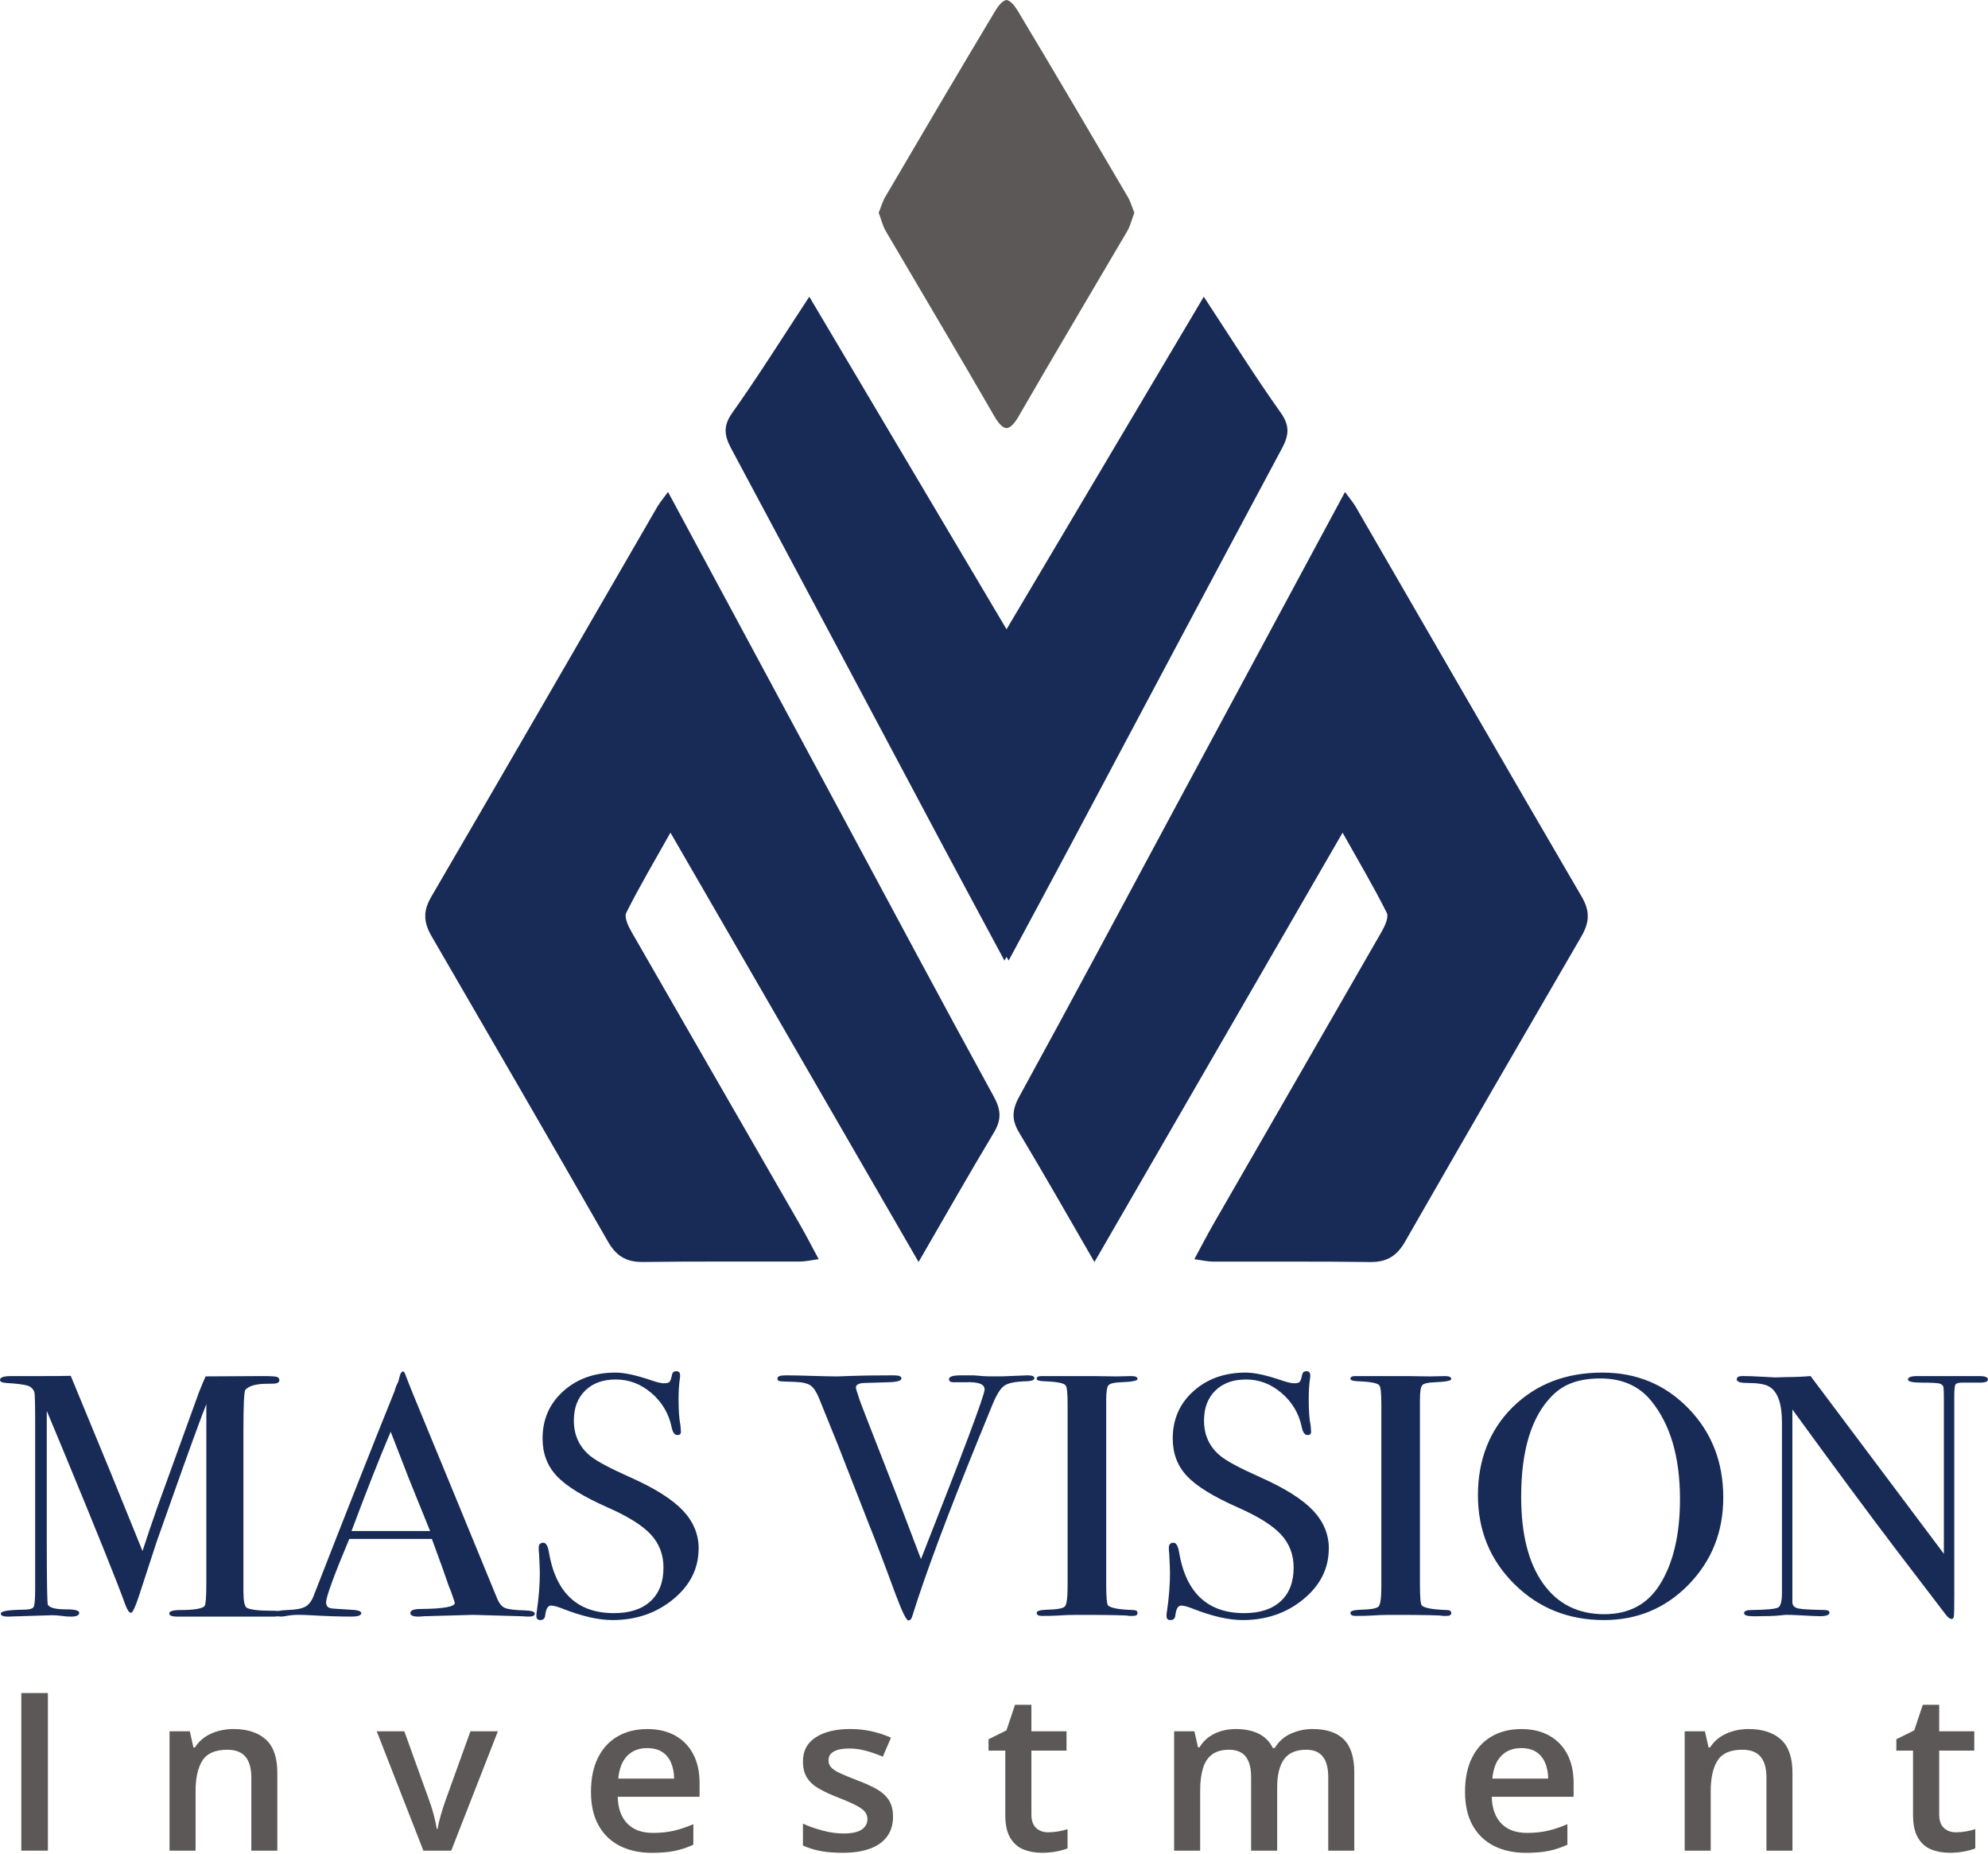
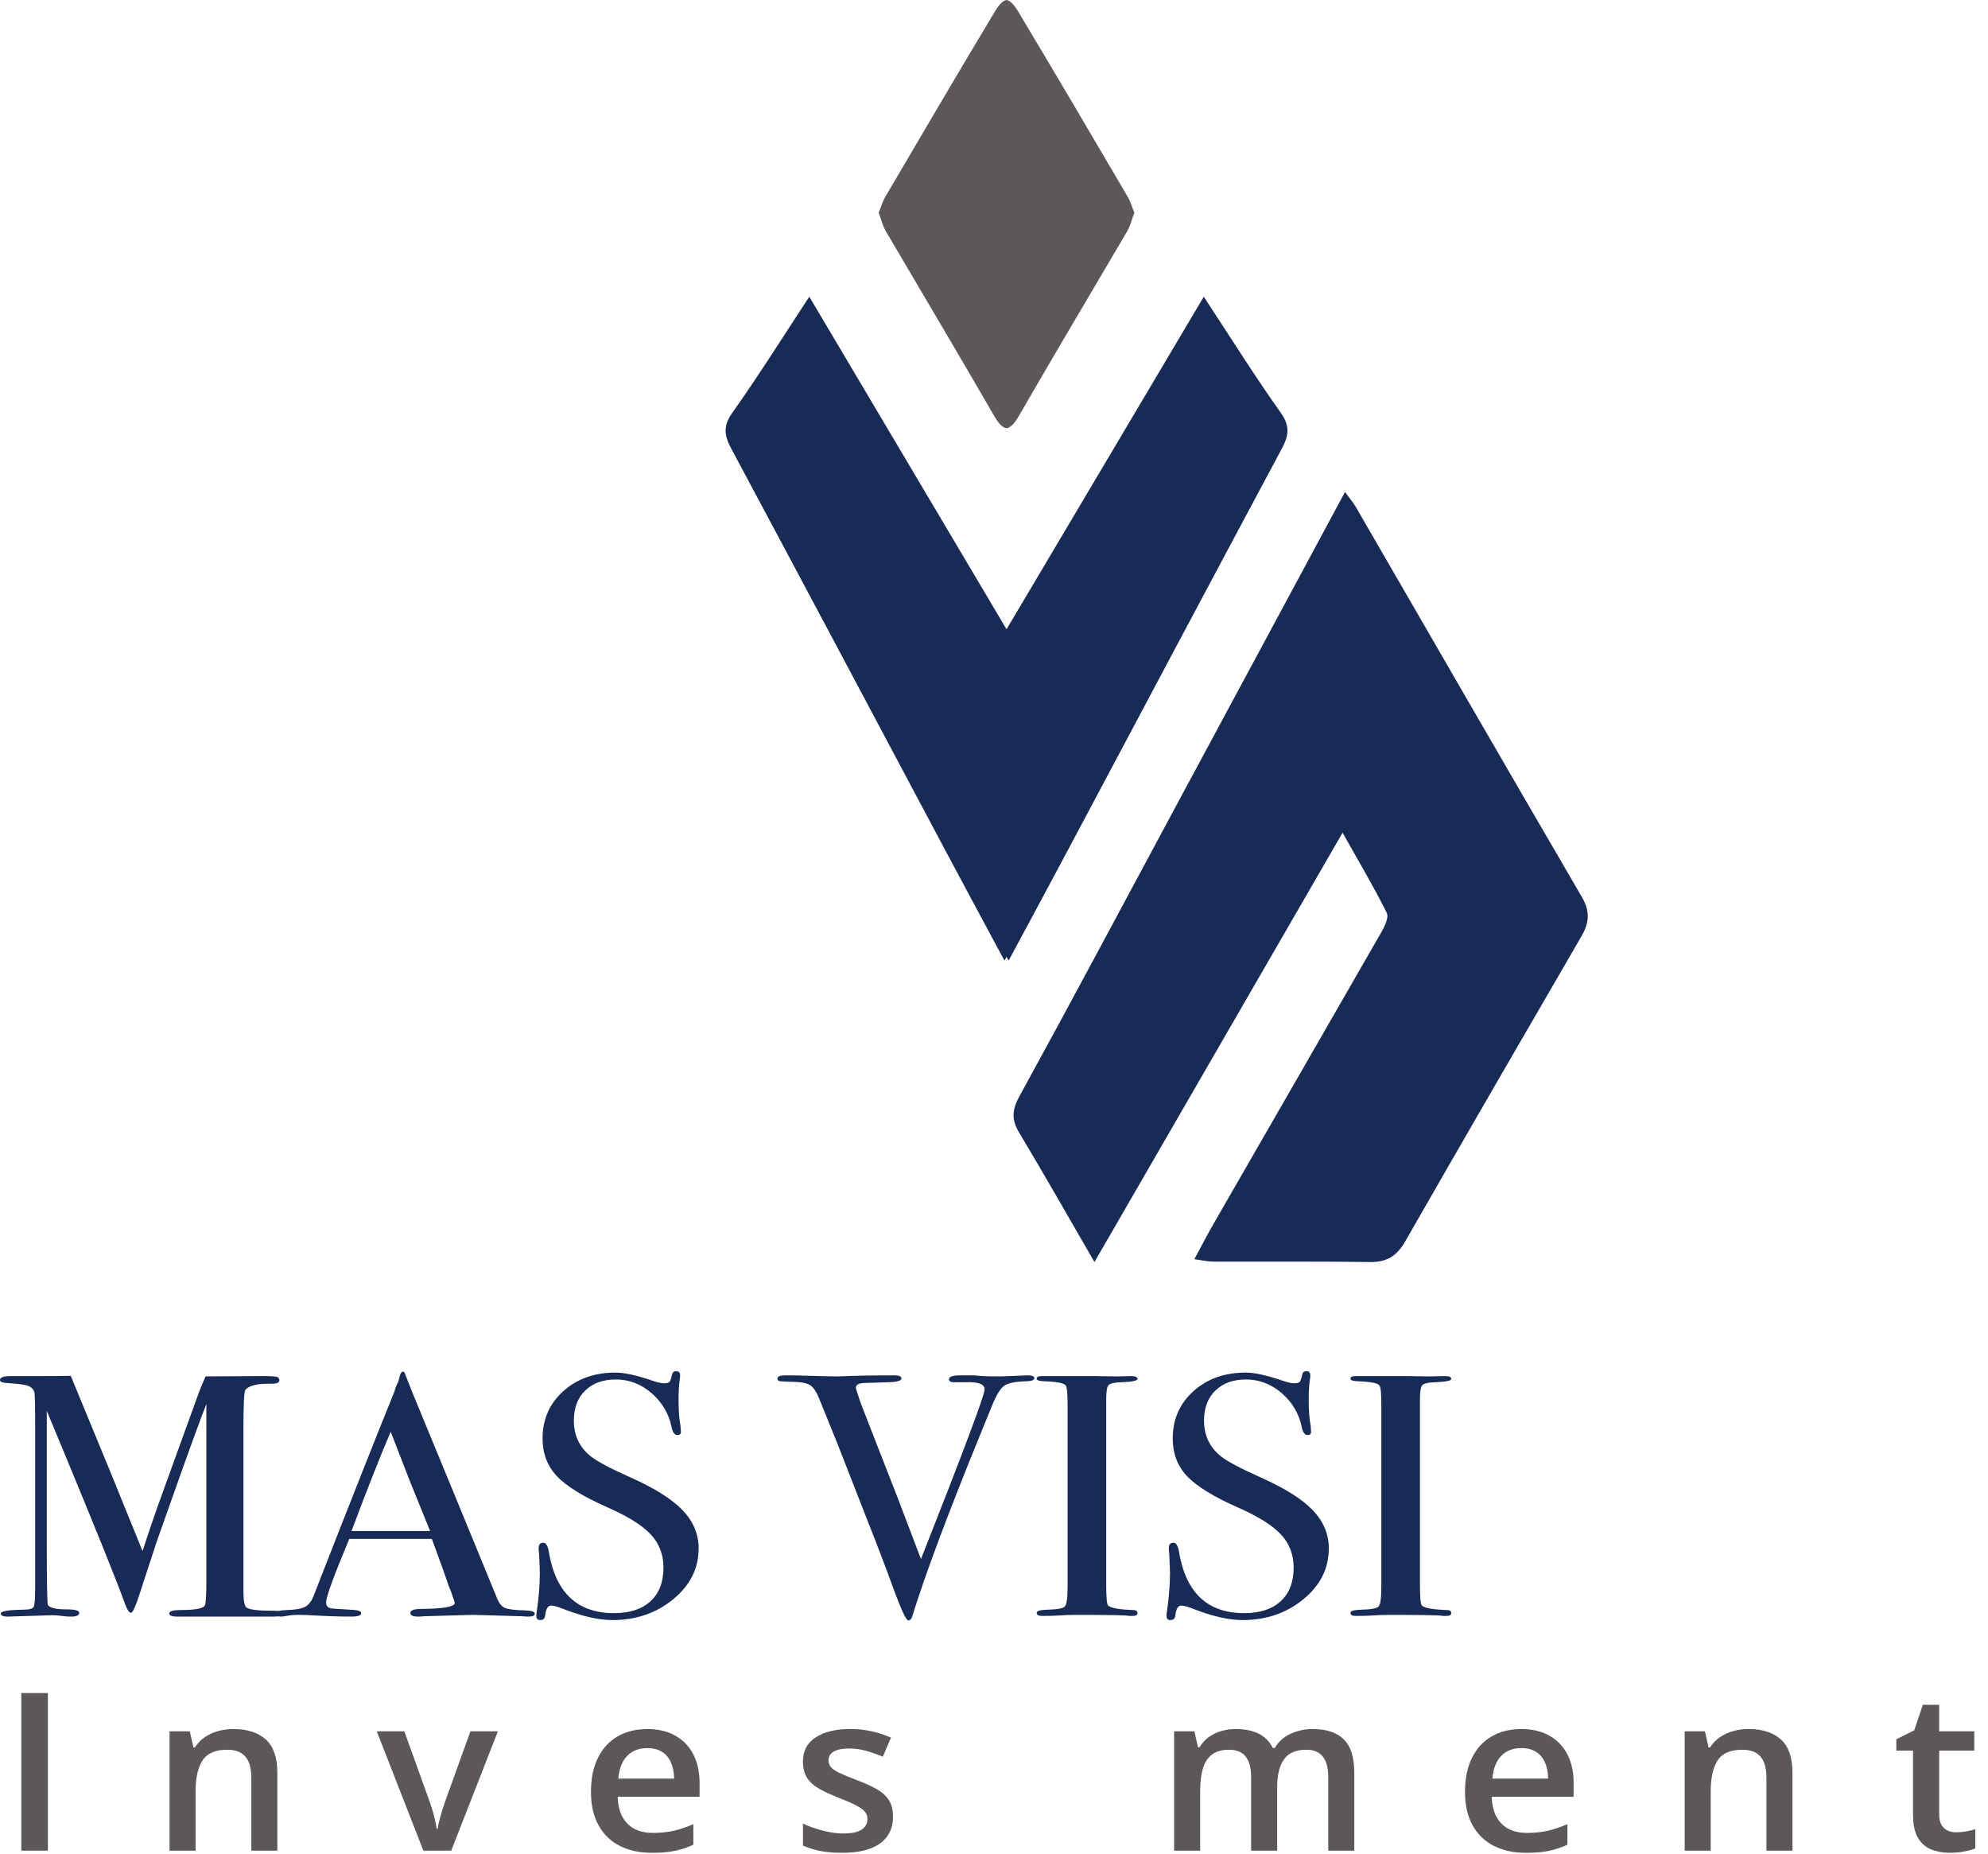
<svg xmlns="http://www.w3.org/2000/svg" width="829" height="773" viewBox="0 0 829 773" fill="none">
  <path d="M117.47 672.76C117.47 673.58 116.35 673.99 114.1 673.99H73.95C71.7 673.99 70.58 673.56 70.58 672.69C70.58 671.73 72.14 671.25 75.25 671.25C80.73 671.25 84.05 670.72 85.24 669.67C85.77 669.19 86.04 665.97 86.04 660.02V585.36C86.04 585.46 85.4 587.14 84.11 590.39C79.79 601.99 73.54 619.44 65.34 642.74L57.86 665.64C56.36 670.15 55.28 672.4 54.64 672.4C53.88 672.4 53.08 671.25 52.22 668.95C49.12 660.22 40.35 638.43 25.91 603.59L19.51 588.24C19.51 590.06 19.51 592.55 19.51 595.72V642.48C19.51 660.03 19.67 668.9 19.99 669.1C20.74 670.34 23.32 670.97 27.72 670.97C31.26 670.97 33.04 671.45 33.04 672.4C33.04 673.46 31.91 673.99 29.66 673.99C28.26 673.99 26.97 673.89 25.79 673.7C24.28 673.51 22.94 673.41 21.76 673.41L3.23 673.99C1.3 673.99 0.33 673.56 0.33 672.69C0.33 671.73 3.39 671.2 9.51 671.11C12.09 671.11 13.59 670.73 14.02 669.96C14.45 669.19 14.66 666.69 14.66 662.46V593.44C14.66 585.47 14.55 581.14 14.34 580.47C13.91 579.13 13 578.21 11.6 577.73C10.2 577.25 7.19 576.86 2.58 576.58C0.86 576.48 0 576.05 0 575.29C0 574.23 1.58 573.71 4.73 573.71H15.97C22.38 573.71 26.89 573.68 29.5 573.6C30.03 574.85 33.14 582.4 38.84 596.24C41.29 602 48.15 618.8 59.43 646.64C61.46 640.39 63.54 634.25 65.68 628.19L82.9 580.64C83.96 577.91 84.91 575.64 85.74 573.84L109.64 573.7C113.14 573.7 115.16 573.85 115.69 574.13C116.22 574.42 116.49 574.85 116.49 575.43C116.49 576.39 115.58 576.87 113.75 576.87C110.74 576.87 108.7 576.97 107.63 577.16C105.05 577.54 103.28 578.31 102.31 579.47C101.77 580.15 101.51 585.77 101.51 596.36V663.46C101.51 667.3 101.94 669.57 102.8 670.24C104.19 671.11 107.68 671.54 113.27 671.54H114.24C116.39 671.54 117.46 671.94 117.46 672.76H117.47Z" fill="#182B57" />
  <path d="M223 672.75C223 673.57 222.19 673.98 220.58 673.98C219.5 673.98 218.54 673.93 217.68 673.84L197.22 673.26L176.76 673.84C176.01 673.93 175.2 673.98 174.34 673.98C172.19 673.98 171.12 673.48 171.12 672.47C171.12 671.37 172.57 670.81 175.47 670.81C184.92 670.72 189.65 669.87 189.65 668.27C189.65 668.18 189.54 667.8 189.32 667.14L188 663.34L187.17 661.33C186.2 658.35 183.85 651.77 180.09 641.6H145.65C139.21 656.95 135.99 665.77 135.99 668.07C135.99 669.42 136.63 670.23 137.92 670.52C138.24 670.62 140.93 670.81 145.98 671.1C149.1 671.2 150.65 671.68 150.65 672.54C150.65 673.5 149.25 673.98 146.46 673.98C141.52 673.98 135.77 673.78 129.22 673.4C127.61 673.31 125.94 673.26 124.23 673.26C122.52 673.26 120.85 673.42 119.24 673.74C118.38 673.9 117.68 673.98 117.15 673.98C115.65 673.98 114.89 673.55 114.89 672.68C114.89 671.81 116.58 671.33 119.97 671.23C123.35 671.14 125.79 670.68 127.3 669.86C128.8 669.04 129.99 667.48 130.85 665.17C144.66 629.76 155.91 601.31 164.59 579.85C164.84 578.72 165.34 577.45 166.09 576.03L166.78 573.4C167.1 572.35 167.53 571.82 168.07 571.82C168.39 571.82 168.66 572.11 168.88 572.68C170.27 576.42 173.44 584.24 178.38 596.13C182.24 605.44 191.86 628.79 207.22 666.21C208.08 668.38 209.18 669.76 210.52 670.35C211.86 670.95 214.63 671.29 218.82 671.39C221.61 671.48 223.01 671.93 223.01 672.75H223ZM179.35 638.3C177.6 633.98 174.7 626.84 170.66 616.85L162.92 596.91C158.39 607.52 152.95 621.32 146.59 638.3H179.36H179.35Z" fill="#182B57" />
  <path d="M291.32 645.64C291.32 653.9 287.8 660.92 280.77 666.72C273.73 672.52 265.27 675.43 255.39 675.43C249.59 675.43 242.66 673.85 234.61 670.68C232.46 669.82 230.85 669.39 229.78 669.39C228.49 669.39 227.68 670.72 227.36 673.37C227.25 674.75 226.56 675.43 225.27 675.43C224.19 675.43 223.66 674.85 223.66 673.7C223.66 672.93 223.71 672.36 223.82 671.97C224.68 666.12 225.11 660.7 225.11 655.71C225.11 654.75 225 652.06 224.79 647.65C224.68 647.07 224.63 646.31 224.63 645.35C224.63 643.91 225.27 643.19 226.56 643.19C227.63 643.19 228.38 644.35 228.81 646.68C231.6 663.92 240.68 672.54 256.04 672.54C262.59 672.54 267.67 670.89 271.27 667.57C274.87 664.26 276.67 659.59 276.67 653.54C276.67 648.17 274.92 643.59 271.44 639.8C267.95 636.01 261.96 632.25 253.48 628.51C243.27 624 236.18 619.64 232.21 615.42C228.23 611.2 226.25 605.97 226.25 599.74C226.25 591.77 229.12 585.2 234.87 580.02C240.62 574.84 247.89 572.25 256.7 572.25C260.35 572.25 265.4 573.35 271.85 575.56C274.11 576.33 275.77 576.71 276.84 576.71C278.02 576.71 278.8 576.52 279.18 576.13C279.56 575.75 279.91 574.74 280.23 573.11C280.44 572.15 281.03 571.67 282 571.67C283.07 571.67 283.61 572.25 283.61 573.4C283.61 574.17 283.56 574.75 283.45 575.13C283.13 577.43 282.96 580.21 282.96 583.47C282.96 588.07 283.23 591.72 283.77 594.41L283.93 596.71C284.03 597.77 283.55 598.29 282.48 598.29C281.3 598.29 280.49 597.19 280.06 594.98C278.88 589.32 276.09 584.6 271.68 580.81C267.27 577.02 262.34 575.13 256.86 575.13C251.38 575.13 247.22 576.66 244.05 579.73C240.88 582.8 239.3 586.97 239.3 592.25C239.3 598.39 241.61 603.33 246.23 607.07C248.81 609.18 254.39 612.16 262.99 615.99C273.09 620.5 280.34 625.08 284.74 629.73C289.15 634.38 291.35 639.68 291.35 645.63L291.32 645.64Z" fill="#182B57" />
  <path d="M431.33 574.56C431.33 575.33 430.31 575.77 428.27 575.86C423.54 575.96 420.38 576.58 418.76 577.74C417.15 578.89 415.48 581.59 413.77 585.82L408.29 599.24C395.08 631.66 385.78 656.53 380.42 673.84C380.1 674.99 379.56 675.57 378.81 675.57C377.95 675.57 376.18 671.97 373.49 664.78C368.66 651.64 364.89 641.75 362.21 635.14C359.33 627.84 355.08 616.94 349.43 602.44L341.58 583.05C340.5 580.36 339.33 578.57 338.04 577.65C336.75 576.74 334.6 576.24 331.6 576.14C328.06 576.05 325.93 575.95 325.24 575.85C324.54 575.75 324.19 575.37 324.19 574.7C324.19 573.84 325.27 573.41 327.41 573.41H328.86C330.79 573.41 334.15 573.48 338.93 573.63C343.71 573.77 347.12 573.85 349.16 573.85C349.69 573.85 351.76 573.78 355.36 573.63C358.96 573.49 364.09 573.41 370.75 573.41H373.01C374.94 573.41 375.91 573.85 375.91 574.72C375.91 575.68 373.98 576.2 370.11 576.29L360.28 576.59C358.03 576.69 356.9 577.34 356.9 578.54C356.9 578.74 357 579.14 357.21 579.74L358.46 583.64C358.68 584.41 363.93 597.92 374.22 624.18C375.94 628.71 379.21 637.31 384.05 650.01C401.74 605.18 410.58 581.62 410.58 579.31C410.58 577 407.94 576.09 402.67 576.28H397.67C396.38 576.28 395.73 575.86 395.73 575C395.73 573.94 397.34 573.4 400.56 573.4H406.04C409.05 573.69 411.25 573.83 412.64 573.83H417.8L428.43 573.4C430.36 573.4 431.33 573.78 431.33 574.55V574.56Z" fill="#182B57" />
  <path d="M474.35 672.47C474.35 673.29 473.71 673.7 472.42 673.7H470.81C470.17 673.41 462.86 673.27 448.9 673.27C446.21 673.27 443.53 673.37 440.84 673.56C439.44 673.66 437.3 673.7 434.4 673.7C433 673.7 432.3 673.27 432.3 672.41C432.3 671.64 433.7 671.21 436.49 671.12C440.79 671.03 443.31 670.57 444.06 669.75C444.81 668.93 445.19 666.17 445.19 661.45V585.54C445.19 580.83 444.92 578.18 444.37 577.6C443.72 576.64 440.73 576.06 435.4 575.87C433.33 575.79 432.3 575.45 432.3 574.85C432.3 574.09 432.95 573.71 434.25 573.71H456.17C457.79 573.71 460.93 573.76 465.58 573.85L471.75 573.71C473.48 573.71 474.35 574.12 474.35 574.94C474.35 575.67 471.95 576.12 467.17 576.3C464.45 576.4 462.79 576.83 462.19 577.59C461.59 578.36 461.29 580.37 461.29 583.63V660.46C461.29 665.93 461.56 668.9 462.09 669.38C463.27 670.44 466.76 671.06 472.56 671.25C473.74 671.25 474.33 671.66 474.33 672.47H474.35Z" fill="#182B57" />
  <path d="M554.1 645.64C554.1 653.9 550.58 660.92 543.55 666.72C536.51 672.52 528.05 675.43 518.17 675.43C512.37 675.43 505.44 673.85 497.39 670.68C495.24 669.82 493.63 669.39 492.56 669.39C491.27 669.39 490.46 670.72 490.14 673.37C490.03 674.75 489.34 675.43 488.05 675.43C486.97 675.43 486.44 674.85 486.44 673.7C486.44 672.93 486.49 672.36 486.6 671.97C487.46 666.12 487.89 660.7 487.89 655.71C487.89 654.75 487.78 652.06 487.57 647.65C487.46 647.07 487.41 646.31 487.41 645.35C487.41 643.91 488.05 643.19 489.34 643.19C490.41 643.19 491.16 644.35 491.59 646.68C494.38 663.92 503.46 672.54 518.82 672.54C525.37 672.54 530.45 670.89 534.05 667.57C537.65 664.26 539.45 659.59 539.45 653.54C539.45 648.17 537.7 643.59 534.22 639.8C530.73 636.01 524.74 632.25 516.26 628.51C506.05 624 498.96 619.64 494.99 615.42C491.01 611.2 489.03 605.97 489.03 599.74C489.03 591.77 491.9 585.2 497.65 580.02C503.4 574.84 510.67 572.25 519.48 572.25C523.13 572.25 528.18 573.35 534.63 575.56C536.89 576.33 538.55 576.71 539.62 576.71C540.8 576.71 541.58 576.52 541.96 576.13C542.34 575.75 542.69 574.74 543.01 573.11C543.22 572.15 543.81 571.67 544.78 571.67C545.85 571.67 546.39 572.25 546.39 573.4C546.39 574.17 546.34 574.75 546.23 575.13C545.91 577.43 545.74 580.21 545.74 583.47C545.74 588.07 546.01 591.72 546.55 594.41L546.71 596.71C546.81 597.77 546.33 598.29 545.26 598.29C544.08 598.29 543.27 597.19 542.84 594.98C541.66 589.32 538.87 584.6 534.46 580.81C530.05 577.02 525.12 575.13 519.64 575.13C514.16 575.13 510 576.66 506.83 579.73C503.66 582.8 502.08 586.97 502.08 592.25C502.08 598.39 504.39 603.33 509.01 607.07C511.59 609.18 517.17 612.16 525.77 615.99C535.87 620.5 543.12 625.08 547.52 629.73C551.93 634.38 554.13 639.68 554.13 645.63L554.1 645.64Z" fill="#182B57" />
  <path d="M605.18 672.47C605.18 673.29 604.54 673.7 603.25 673.7H601.64C601 673.41 593.69 673.27 579.73 673.27C577.04 673.27 574.36 673.37 571.67 673.56C570.27 673.66 568.13 673.7 565.23 673.7C563.83 673.7 563.13 673.27 563.13 672.41C563.13 671.64 564.53 671.21 567.32 671.12C571.62 671.03 574.14 670.57 574.89 669.75C575.64 668.93 576.02 666.17 576.02 661.45V585.54C576.02 580.83 575.75 578.18 575.2 577.6C574.55 576.64 571.56 576.06 566.23 575.87C564.16 575.79 563.13 575.45 563.13 574.85C563.13 574.09 563.78 573.71 565.08 573.71H587C588.62 573.71 591.76 573.76 596.41 573.85L602.58 573.71C604.31 573.71 605.18 574.12 605.18 574.94C605.18 575.67 602.78 576.12 598 576.3C595.28 576.4 593.62 576.83 593.02 577.59C592.42 578.36 592.12 580.37 592.12 583.63V660.46C592.12 665.93 592.39 668.9 592.92 669.38C594.1 670.44 597.59 671.06 603.39 671.25C604.57 671.25 605.16 671.66 605.16 672.47H605.18Z" fill="#182B57" />
-   <path d="M718.61 624.35C718.61 638.64 713.8 650.73 704.19 660.61C694.58 670.49 682.79 675.43 668.83 675.43C654 675.43 641.54 670.42 631.45 660.39C621.35 650.37 616.3 638.01 616.3 623.34C616.3 608.67 621.16 596.12 630.88 586.57C640.6 577.03 653.03 572.25 668.18 572.25C682.46 572.25 694.44 577.24 704.11 587.21C713.78 597.19 718.61 609.56 718.61 624.34V624.35ZM700.56 625.07C700.56 607.46 696.53 593.75 688.47 583.94C683.42 577.78 676.39 574.7 667.36 574.7C658.33 574.7 652.11 577.06 647.38 581.77C638.68 590.43 634.33 604.52 634.33 624.05C634.33 639.54 637.36 651.57 643.43 660.13C649.5 668.69 658.01 672.98 668.97 672.98C679.17 672.98 686.86 668.94 692.01 660.86C697.7 651.91 700.55 639.99 700.55 625.07H700.56Z" fill="#182B57" />
-   <path d="M828.97 575.14C828.97 576.1 827.62 576.53 824.94 576.43H818.49C816.77 576.43 815.76 576.7 815.43 577.22C815.11 577.75 814.94 579.35 814.94 582.03V664.79C814.94 669.87 814.89 672.83 814.78 673.69C814.68 674.55 814.35 674.98 813.82 674.98C813.18 674.98 812.43 674.45 811.57 673.39L790.98 646.46C779.04 630.75 764.53 611.14 747.43 587.63V668.2C747.54 669.45 748.35 670.25 749.87 670.58C751.39 670.92 755.03 671.14 760.78 671.23C762.19 671.23 762.9 671.61 762.9 672.38C762.9 673.34 761.5 673.82 758.71 673.82C757.74 673.82 754.68 673.68 749.52 673.39C747.8 673.3 746.14 673.25 744.53 673.25C744.64 673.25 743.7 673.35 741.71 673.54C739.72 673.73 736.69 673.83 732.61 673.83H731C728.53 673.83 727.29 673.4 727.29 672.53C727.29 671.66 728.36 671.24 730.51 671.24C736.85 671.15 740.52 670.79 741.55 670.16C742.57 669.54 743.08 667.49 743.08 664.04V593C743.08 585.03 741.25 580.03 737.6 578.01C735.88 577.05 732.82 576.57 728.42 576.57C725.62 576.57 724.23 576.06 724.23 575.05C724.23 574.14 725.04 573.69 726.65 573.69C728.8 573.69 731.53 573.79 734.87 573.98C738.2 574.17 739.97 574.27 740.19 574.27C740.51 574.27 742.02 574.22 744.7 574.13C748.24 574.13 751.68 573.99 755.01 573.7L810.6 647.8V583.78C810.6 580.81 810.54 579.01 810.44 578.38C810.33 577.76 809.9 577.28 809.15 576.94C808.4 576.6 805.82 576.44 801.42 576.44C797.55 576.44 795.62 576.01 795.62 575.15C795.62 574.19 796.91 573.71 799.49 573.71H825.43C827.79 573.71 828.97 574.19 828.97 575.15V575.14Z" fill="#182B57" />
  <path d="M8.89 771.56V705.85H19.97V771.56H8.89Z" fill="#5D5858" />
  <path d="M97.36 720.86C103.12 720.86 107.61 722.31 110.82 725.2C114.04 728.09 115.65 732.73 115.65 739.11V771.56H104.8V741.09C104.8 737.22 103.98 734.32 102.35 732.39C100.72 730.46 98.19 729.49 94.77 729.49C89.81 729.49 86.37 730.97 84.45 733.94C82.52 736.91 81.56 741.21 81.56 746.84V771.56H70.7V721.8H79.15L80.67 728.54H81.27C82.38 726.81 83.76 725.37 85.4 724.25C87.05 723.12 88.89 722.28 90.94 721.71C92.99 721.14 95.12 720.85 97.34 720.85L97.36 720.86Z" fill="#5D5858" />
  <path d="M176.55 771.56L157.1 721.8H168.6L179.13 751.02C179.81 752.88 180.42 754.88 180.98 757.04C181.53 759.2 181.92 761.01 182.13 762.47H182.5C182.71 760.94 183.13 759.11 183.75 756.97C184.37 754.83 185 752.84 185.64 751.02L196.17 721.8H207.62L188.17 771.56H176.53H176.55Z" fill="#5D5858" />
  <path d="M269.839 720.86C274.399 720.86 278.309 721.77 281.569 723.6C284.839 725.43 287.349 728.02 289.099 731.38C290.859 734.74 291.729 738.75 291.729 743.43V749.1H257.589C257.709 753.92 259.039 757.64 261.579 760.25C264.119 762.86 267.679 764.16 272.269 764.16C275.529 764.16 278.469 763.85 281.069 763.24C283.669 762.63 286.359 761.72 289.129 760.52V769.1C286.569 770.27 283.969 771.12 281.319 771.67C278.669 772.21 275.499 772.47 271.799 772.47C266.779 772.47 262.369 771.52 258.559 769.62C254.749 767.72 251.779 764.88 249.649 761.1C247.509 757.33 246.439 752.64 246.439 747.04C246.439 741.44 247.409 736.73 249.349 732.84C251.289 728.94 254.019 725.98 257.529 723.94C261.039 721.9 265.129 720.88 269.819 720.88L269.839 720.86ZM269.839 728.81C266.419 728.81 263.659 729.89 261.549 732.05C259.439 734.21 258.199 737.37 257.829 741.53H281.109C281.079 739.04 280.649 736.84 279.839 734.92C279.019 733.01 277.789 731.5 276.149 730.43C274.499 729.35 272.399 728.81 269.839 728.81Z" fill="#5D5858" />
  <path d="M372.4 757.35C372.4 760.62 371.58 763.37 369.95 765.62C368.32 767.86 365.94 769.57 362.81 770.72C359.69 771.88 355.86 772.45 351.33 772.45C347.76 772.45 344.68 772.21 342.11 771.71C339.54 771.22 337.12 770.46 334.83 769.44V760.31C337.26 761.42 340 762.38 343.03 763.19C346.06 764 348.94 764.4 351.65 764.4C355.22 764.4 357.79 763.85 359.36 762.76C360.93 761.67 361.72 760.2 361.72 758.38C361.72 757.3 361.4 756.33 360.77 755.48C360.14 754.63 358.97 753.75 357.26 752.83C355.55 751.92 353.05 750.81 349.75 749.52C346.52 748.27 343.79 747.01 341.58 745.75C339.36 744.49 337.68 742.97 336.54 741.19C335.4 739.41 334.83 737.12 334.83 734.33C334.83 729.92 336.62 726.58 340.21 724.29C343.8 721.99 348.55 720.85 354.46 720.85C357.6 720.85 360.56 721.16 363.35 721.77C366.14 722.39 368.87 723.28 371.55 724.45L368.13 732.4C365.82 731.41 363.5 730.6 361.18 729.95C358.85 729.31 356.49 728.98 354.09 728.98C351.29 728.98 349.15 729.4 347.69 730.24C346.23 731.08 345.5 732.27 345.5 733.84C345.5 735.01 345.85 736 346.56 736.81C347.27 737.62 348.49 738.43 350.23 739.24C351.97 740.05 354.4 741.05 357.51 742.25C360.56 743.39 363.2 744.58 365.43 745.82C367.66 747.06 369.38 748.58 370.58 750.38C371.78 752.18 372.38 754.5 372.38 757.35H372.4Z" fill="#5D5858" />
-   <path d="M437.18 763.91C438.59 763.91 440 763.78 441.38 763.53C442.76 763.28 444.03 762.97 445.17 762.61V770.61C443.97 771.12 442.42 771.55 440.5 771.91C438.58 772.27 436.6 772.45 434.54 772.45C431.64 772.45 429.04 771.98 426.73 771.04C424.42 770.09 422.59 768.47 421.23 766.16C419.87 763.85 419.2 760.66 419.2 756.59V729.85H412.22V725.13L419.7 721.4L423.26 710.75H430.1V721.81H444.75V729.86H430.1V756.47C430.1 758.98 430.75 760.86 432.04 762.08C433.33 763.31 435.04 763.92 437.17 763.92L437.18 763.91Z" fill="#5D5858" />
  <path d="M547.41 720.86C553.14 720.86 557.46 722.3 560.37 725.17C563.28 728.05 564.74 732.66 564.74 739.02V771.56H553.88V740.9C553.88 737.13 553.13 734.28 551.62 732.36C550.11 730.45 547.82 729.49 544.73 729.49C540.42 729.49 537.32 730.83 535.42 733.51C533.53 736.19 532.58 740.08 532.58 745.18V771.56H521.72V740.9C521.72 738.39 521.39 736.28 520.73 734.59C520.07 732.9 519.06 731.62 517.7 730.77C516.34 729.92 514.64 729.49 512.57 729.49C509.58 729.49 507.2 730.15 505.43 731.47C503.66 732.79 502.39 734.72 501.62 737.29C500.85 739.85 500.47 742.99 500.47 746.7V771.56H489.61V721.8H498.06L499.58 728.5H500.18C501.23 726.76 502.53 725.33 504.08 724.2C505.64 723.08 507.37 722.24 509.28 721.69C511.19 721.14 513.18 720.86 515.24 720.86C519.06 720.86 522.28 721.51 524.89 722.81C527.51 724.12 529.46 726.1 530.76 728.76H531.59C533.19 726.07 535.42 724.07 538.29 722.78C541.16 721.49 544.19 720.85 547.39 720.85L547.41 720.86Z" fill="#5D5858" />
  <path d="M634.319 720.86C638.879 720.86 642.789 721.77 646.049 723.6C649.319 725.43 651.829 728.02 653.579 731.38C655.339 734.74 656.209 738.75 656.209 743.43V749.1H622.069C622.189 753.92 623.519 757.64 626.059 760.25C628.599 762.86 632.159 764.16 636.749 764.16C640.009 764.16 642.949 763.85 645.549 763.24C648.149 762.63 650.839 761.72 653.609 760.52V769.1C651.049 770.27 648.449 771.12 645.799 771.67C643.149 772.21 639.979 772.47 636.279 772.47C631.259 772.47 626.849 771.52 623.039 769.62C619.239 767.72 616.259 764.88 614.129 761.1C611.989 757.33 610.919 752.64 610.919 747.04C610.919 741.44 611.889 736.73 613.829 732.84C615.769 728.94 618.499 725.98 622.009 723.94C625.519 721.9 629.609 720.88 634.299 720.88L634.319 720.86ZM634.319 728.81C630.899 728.81 628.139 729.89 626.029 732.05C623.919 734.21 622.679 737.37 622.309 741.53H645.589C645.559 739.04 645.129 736.84 644.319 734.92C643.499 733.01 642.269 731.5 640.629 730.43C638.979 729.35 636.879 728.81 634.319 728.81Z" fill="#5D5858" />
  <path d="M729.17 720.86C734.93 720.86 739.42 722.31 742.63 725.2C745.85 728.09 747.46 732.73 747.46 739.11V771.56H736.61V741.09C736.61 737.22 735.79 734.32 734.16 732.39C732.53 730.46 730 729.49 726.58 729.49C721.62 729.49 718.18 730.97 716.26 733.94C714.33 736.91 713.37 741.21 713.37 746.84V771.56H702.51V721.8H710.96L712.48 728.54H713.08C714.19 726.81 715.57 725.37 717.21 724.25C718.86 723.12 720.7 722.28 722.75 721.71C724.8 721.14 726.93 720.85 729.15 720.85L729.17 720.86Z" fill="#5D5858" />
  <path d="M815.71 763.91C817.13 763.91 818.53 763.78 819.91 763.53C821.29 763.28 822.56 762.97 823.7 762.61V770.61C822.5 771.12 820.94 771.55 819.03 771.91C817.12 772.27 815.13 772.45 813.07 772.45C810.17 772.45 807.57 771.98 805.27 771.04C802.96 770.09 801.13 768.47 799.77 766.16C798.41 763.85 797.74 760.66 797.74 756.59V729.85H790.77V725.13L798.25 721.4L801.81 710.75H808.65V721.81H823.29V729.86H808.65V756.47C808.65 758.98 809.3 760.86 810.59 762.08C811.88 763.31 813.59 763.92 815.72 763.92L815.71 763.91Z" fill="#5D5858" />
-   <path d="M349.65 337.16C326.23 293.6 302.76 249.98 278.57 205.11C276.61 207.78 275.24 209.39 274.17 211.17C242.73 265.49 211.35 319.86 179.74 374.06C176.29 380 176.71 384.7 179.98 390.34C204.52 432.59 229.07 474.97 253.38 517.4C256.83 523.52 260.99 526.2 268 526.14C289.87 525.84 311.74 526.02 333.61 525.96C335.87 525.96 338.13 525.42 341.39 524.95C338.42 519.42 336.04 514.85 333.49 510.39C310.13 469.8 286.78 429.33 263.48 388.74C262.05 386.3 260.21 382.44 261.16 380.54C266.57 369.72 272.75 359.32 279.58 347.14C314.52 407.64 348.34 466.12 383.05 526.14C393.93 507.36 403.91 489.77 414.31 472.42C417.58 467.07 417.58 463.03 414.49 457.32C392.62 417.44 371.23 377.27 349.65 337.15V337.16Z" fill="#182B57" />
  <path d="M414.72 173.67C416.59 176.89 418.21 178.35 419.72 178.52C421.23 178.35 422.85 176.89 424.72 173.67C439.63 147.82 454.91 122.21 470 96.48C471.38 94.16 471.97 91.42 473.03 88.69C472.03 86.25 471.38 83.81 470.12 81.8C455.03 56.06 439.93 30.39 424.6 4.84C422.8 1.85 421.24 0.24 419.72 0C418.2 0.24 416.64 1.85 414.84 4.84C399.51 30.39 384.41 56.06 369.32 81.8C368.06 83.82 367.41 86.26 366.41 88.69C367.47 91.42 368.06 94.16 369.44 96.48C384.53 122.21 399.81 147.82 414.72 173.67Z" fill="#5D5858" />
  <path d="M659.7 374.07C628.08 319.87 596.7 265.49 565.27 211.18C564.2 209.4 562.83 207.79 560.87 205.12C536.68 249.99 513.21 293.61 489.79 337.17C468.22 377.28 446.82 417.46 424.95 457.34C421.86 463.04 421.86 467.09 425.13 472.44C435.53 489.79 445.51 507.38 456.39 526.16C491.1 466.14 524.91 407.66 559.86 347.16C566.69 359.34 572.87 369.74 578.28 380.56C579.23 382.46 577.39 386.32 575.96 388.76C552.66 429.35 529.31 469.82 505.95 510.41C503.4 514.87 501.02 519.44 498.05 524.97C501.32 525.45 503.58 525.98 505.83 525.98C527.7 526.04 549.57 525.86 571.44 526.16C578.45 526.22 582.61 523.54 586.06 517.42C610.37 474.99 634.91 432.61 659.46 390.36C662.73 384.71 663.14 380.02 659.7 374.08V374.07Z" fill="#182B57" />
  <path d="M534.55 186.99C537.4 181.64 538.05 177.66 534.07 172.07C523.26 156.86 513.34 140.99 501.98 123.7C474.38 170.21 447.56 215.49 419.73 262.35C391.9 215.49 365.08 170.21 337.48 123.7C326.12 140.99 316.19 156.86 305.39 172.07C301.41 177.66 302.06 181.64 304.91 186.99C334.5 242.25 363.93 297.65 393.4 353.03C401.6 368.36 409.81 383.7 418.84 400.46C419.14 399.94 419.44 399.43 419.73 398.94C420.02 399.43 420.32 399.94 420.62 400.46C429.65 383.7 437.86 368.37 446.06 353.03C475.53 297.65 504.96 242.25 534.55 186.99Z" fill="#182B57" />
</svg>